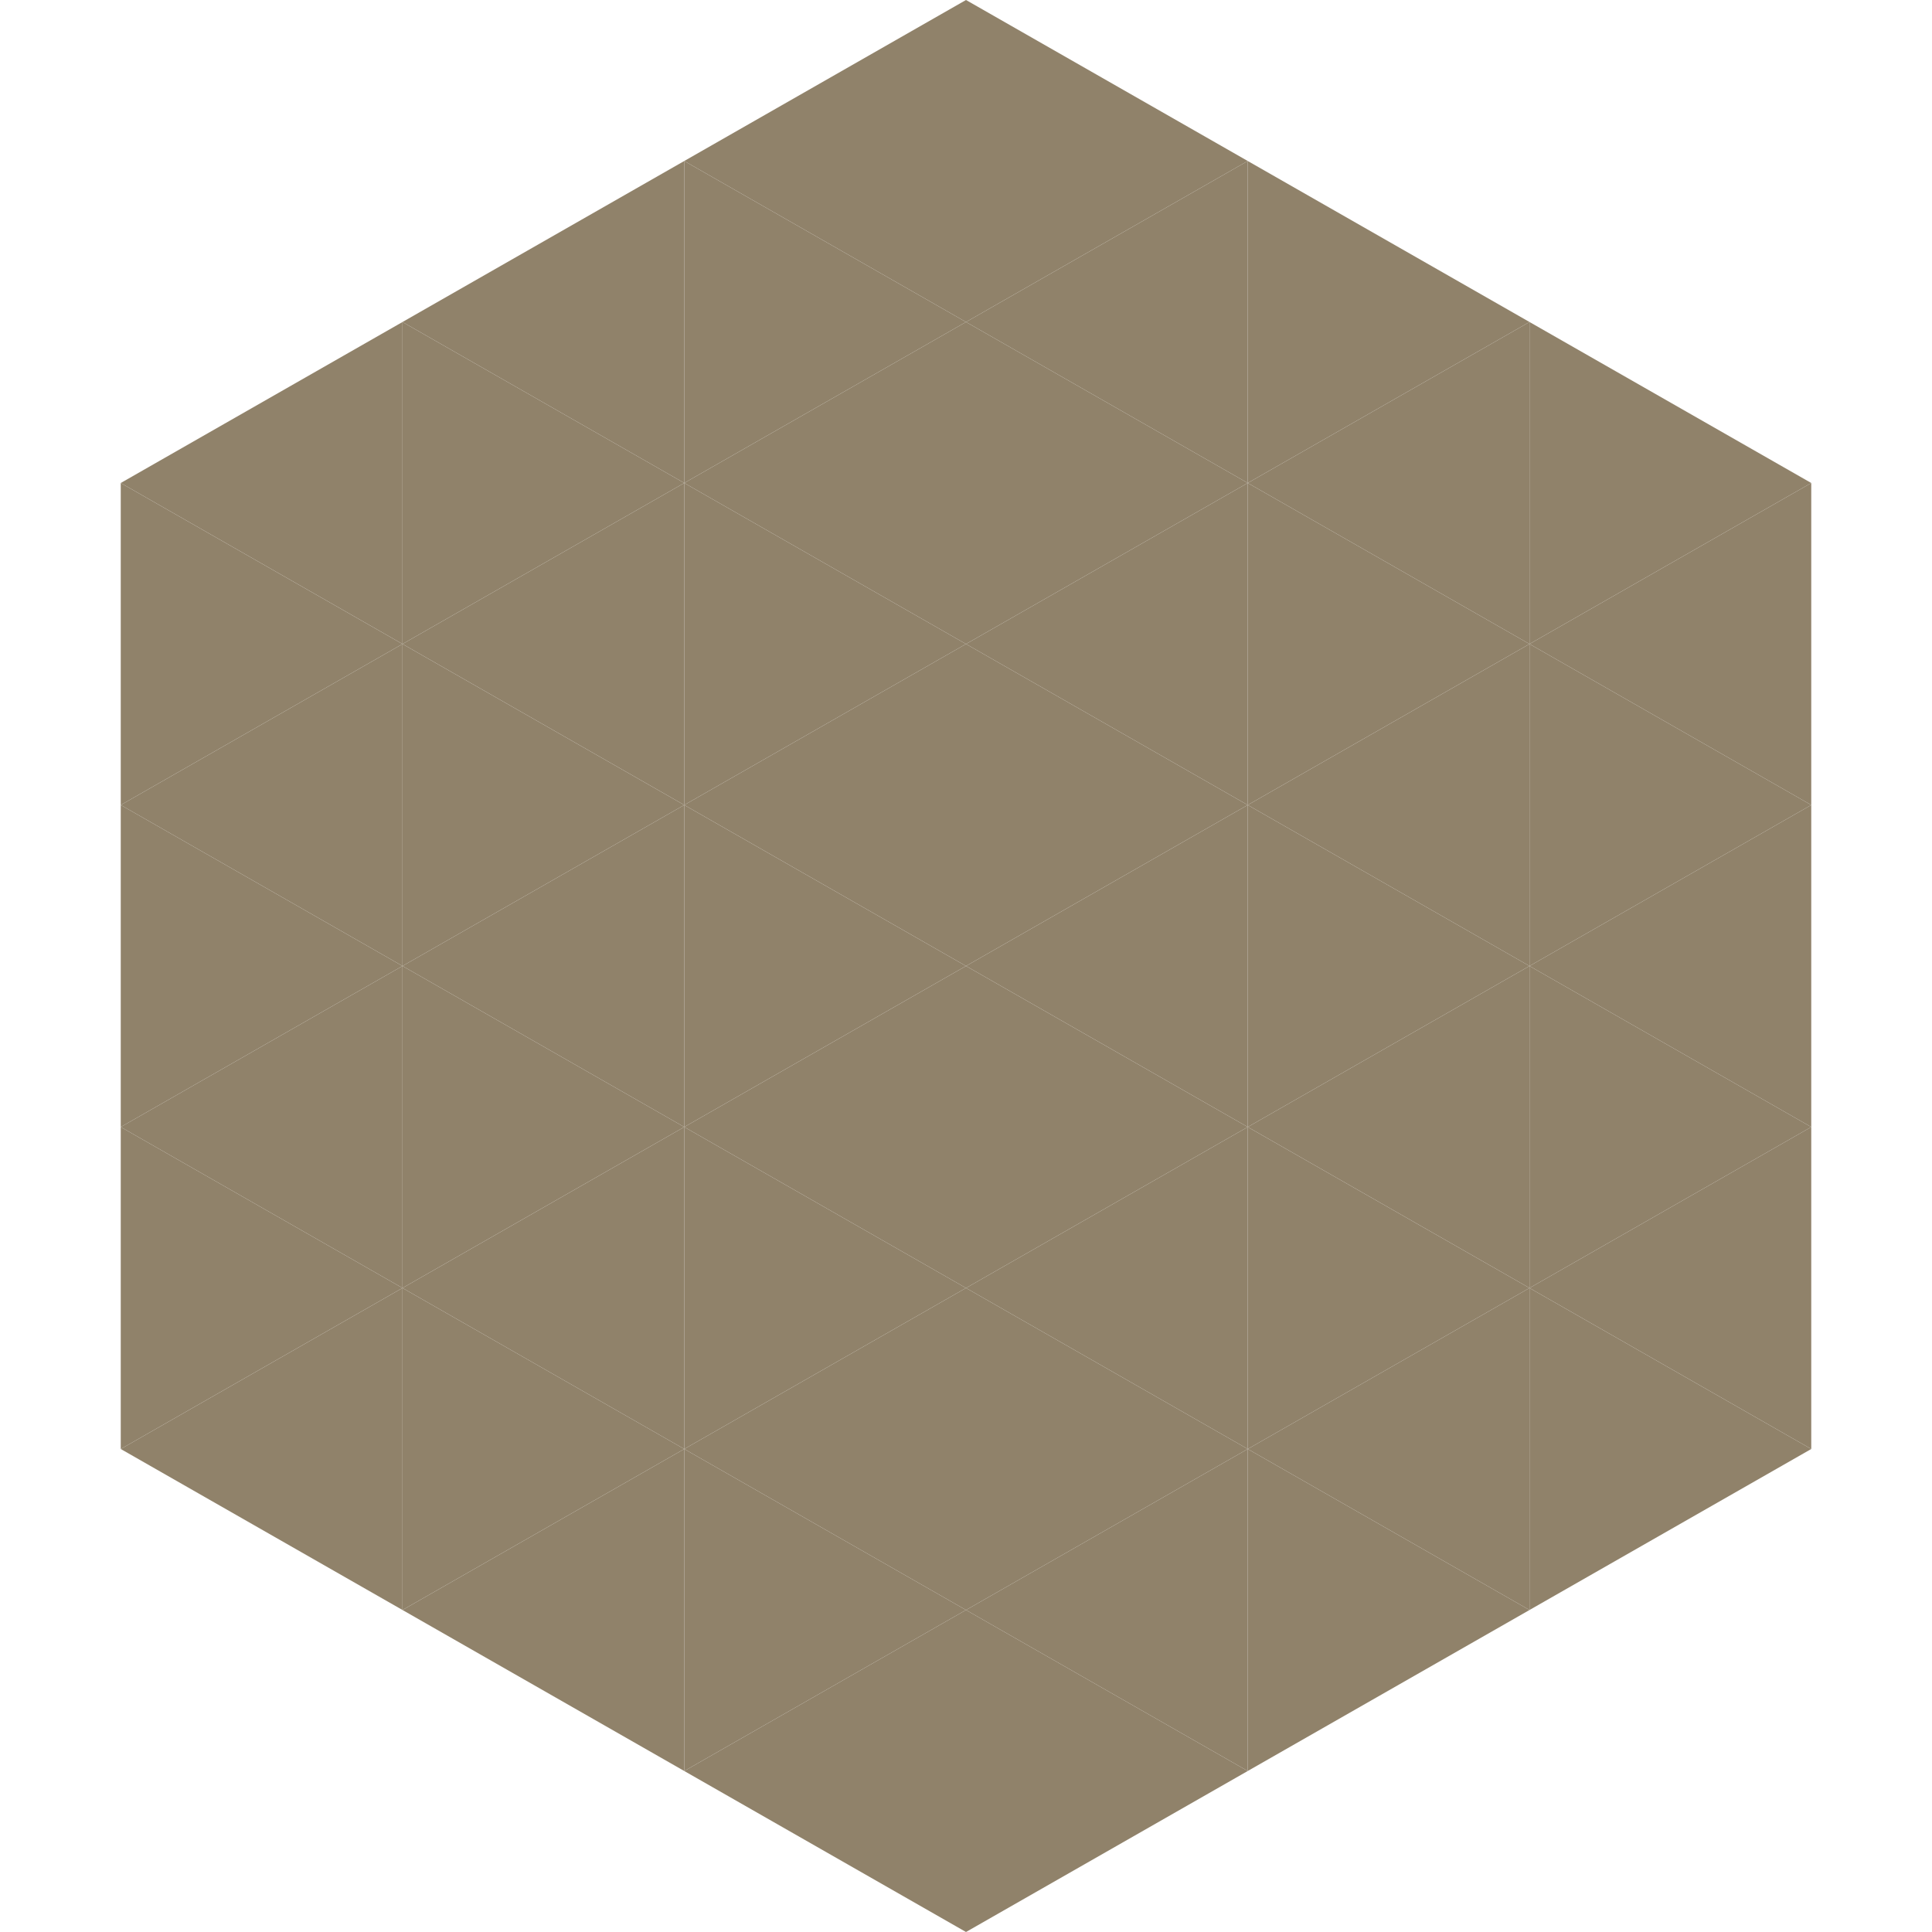
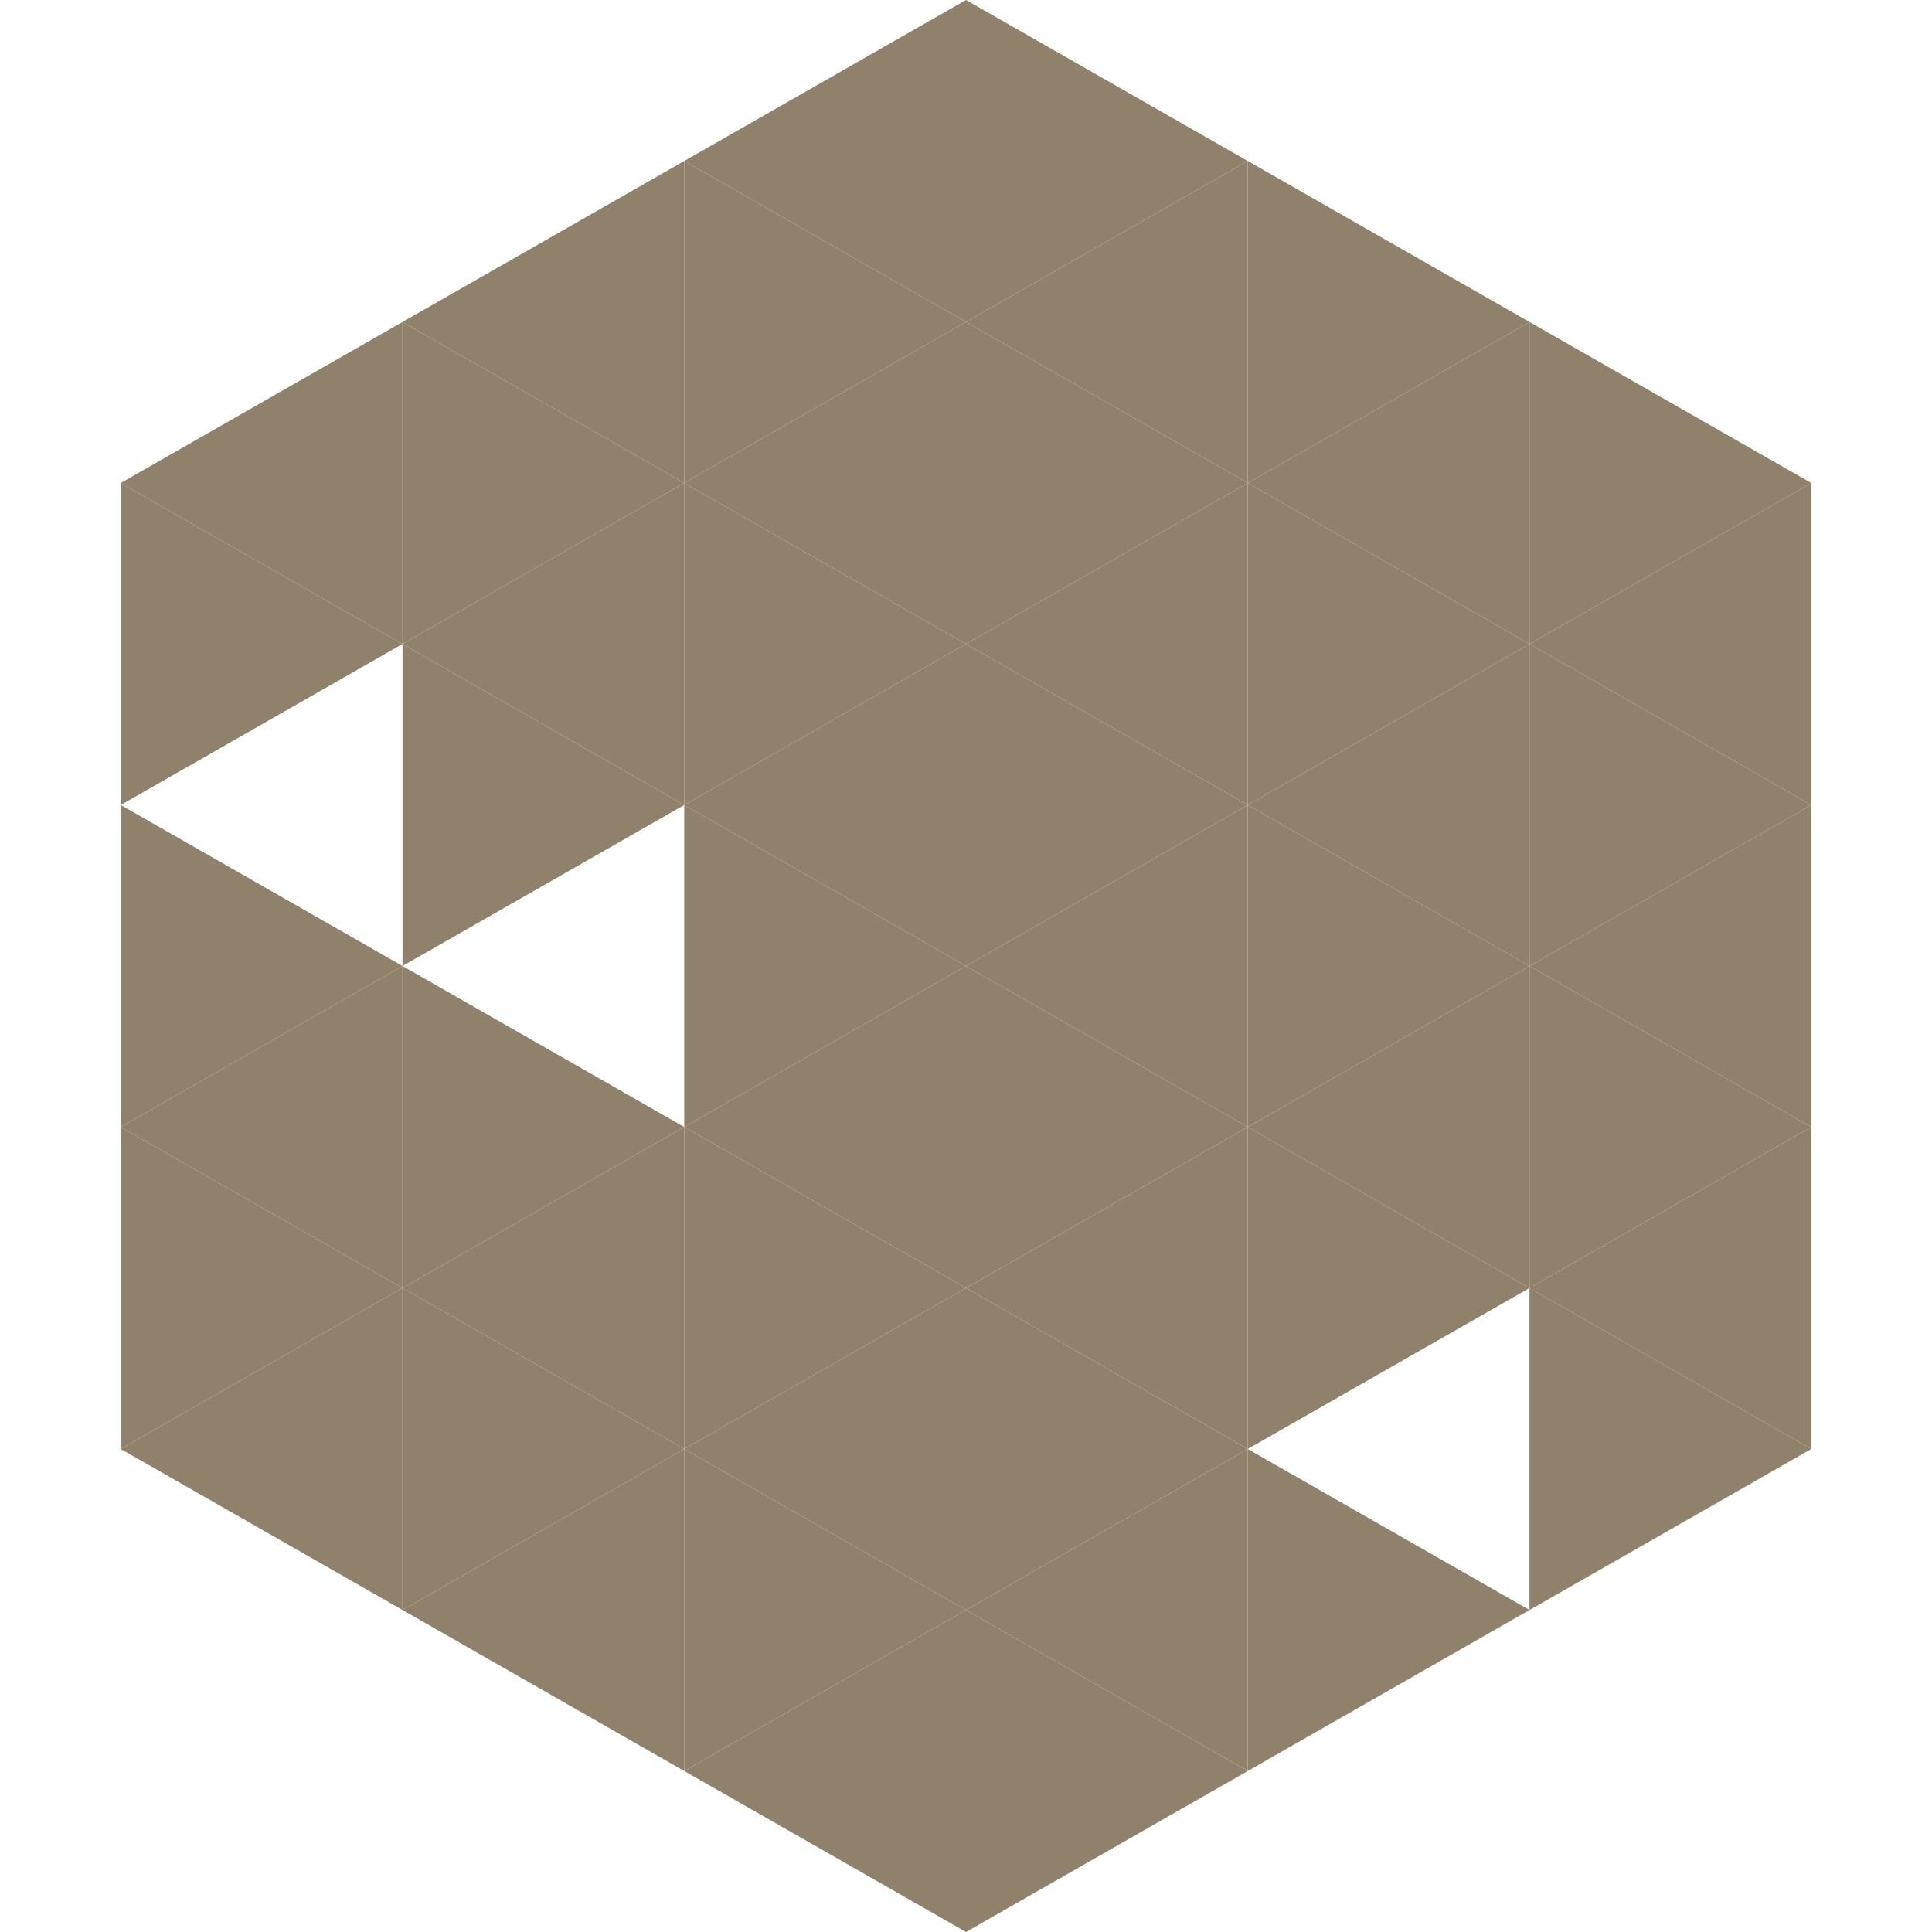
<svg xmlns="http://www.w3.org/2000/svg" width="240" height="240">
  <polygon points="50,40 15,60 50,80" style="fill:rgb(144,130,106)" />
  <polygon points="190,40 225,60 190,80" style="fill:rgb(144,130,106)" />
  <polygon points="15,60 50,80 15,100" style="fill:rgb(144,130,106)" />
  <polygon points="225,60 190,80 225,100" style="fill:rgb(144,130,106)" />
-   <polygon points="50,80 15,100 50,120" style="fill:rgb(144,130,106)" />
  <polygon points="190,80 225,100 190,120" style="fill:rgb(144,130,106)" />
  <polygon points="15,100 50,120 15,140" style="fill:rgb(144,130,106)" />
  <polygon points="225,100 190,120 225,140" style="fill:rgb(144,130,106)" />
  <polygon points="50,120 15,140 50,160" style="fill:rgb(144,130,106)" />
  <polygon points="190,120 225,140 190,160" style="fill:rgb(144,130,106)" />
  <polygon points="15,140 50,160 15,180" style="fill:rgb(144,130,106)" />
  <polygon points="225,140 190,160 225,180" style="fill:rgb(144,130,106)" />
  <polygon points="50,160 15,180 50,200" style="fill:rgb(144,130,106)" />
  <polygon points="190,160 225,180 190,200" style="fill:rgb(144,130,106)" />
  <polygon points="15,180 50,200 15,220" style="fill:rgb(255,255,255); fill-opacity:0" />
  <polygon points="225,180 190,200 225,220" style="fill:rgb(255,255,255); fill-opacity:0" />
  <polygon points="50,0 85,20 50,40" style="fill:rgb(255,255,255); fill-opacity:0" />
  <polygon points="190,0 155,20 190,40" style="fill:rgb(255,255,255); fill-opacity:0" />
  <polygon points="85,20 50,40 85,60" style="fill:rgb(144,130,106)" />
  <polygon points="155,20 190,40 155,60" style="fill:rgb(144,130,106)" />
  <polygon points="50,40 85,60 50,80" style="fill:rgb(144,130,106)" />
  <polygon points="190,40 155,60 190,80" style="fill:rgb(144,130,106)" />
  <polygon points="85,60 50,80 85,100" style="fill:rgb(144,130,106)" />
  <polygon points="155,60 190,80 155,100" style="fill:rgb(144,130,106)" />
  <polygon points="50,80 85,100 50,120" style="fill:rgb(144,130,106)" />
  <polygon points="190,80 155,100 190,120" style="fill:rgb(144,130,106)" />
-   <polygon points="85,100 50,120 85,140" style="fill:rgb(144,130,106)" />
  <polygon points="155,100 190,120 155,140" style="fill:rgb(144,130,106)" />
  <polygon points="50,120 85,140 50,160" style="fill:rgb(144,130,106)" />
  <polygon points="190,120 155,140 190,160" style="fill:rgb(144,130,106)" />
  <polygon points="85,140 50,160 85,180" style="fill:rgb(144,130,106)" />
  <polygon points="155,140 190,160 155,180" style="fill:rgb(144,130,106)" />
  <polygon points="50,160 85,180 50,200" style="fill:rgb(144,130,106)" />
-   <polygon points="190,160 155,180 190,200" style="fill:rgb(144,130,106)" />
  <polygon points="85,180 50,200 85,220" style="fill:rgb(144,130,106)" />
  <polygon points="155,180 190,200 155,220" style="fill:rgb(144,130,106)" />
  <polygon points="120,0 85,20 120,40" style="fill:rgb(144,130,106)" />
  <polygon points="120,0 155,20 120,40" style="fill:rgb(144,130,106)" />
  <polygon points="85,20 120,40 85,60" style="fill:rgb(144,130,106)" />
  <polygon points="155,20 120,40 155,60" style="fill:rgb(144,130,106)" />
  <polygon points="120,40 85,60 120,80" style="fill:rgb(144,130,106)" />
  <polygon points="120,40 155,60 120,80" style="fill:rgb(144,130,106)" />
  <polygon points="85,60 120,80 85,100" style="fill:rgb(144,130,106)" />
  <polygon points="155,60 120,80 155,100" style="fill:rgb(144,130,106)" />
  <polygon points="120,80 85,100 120,120" style="fill:rgb(144,130,106)" />
  <polygon points="120,80 155,100 120,120" style="fill:rgb(144,130,106)" />
  <polygon points="85,100 120,120 85,140" style="fill:rgb(144,130,106)" />
  <polygon points="155,100 120,120 155,140" style="fill:rgb(144,130,106)" />
  <polygon points="120,120 85,140 120,160" style="fill:rgb(144,130,106)" />
  <polygon points="120,120 155,140 120,160" style="fill:rgb(144,130,106)" />
  <polygon points="85,140 120,160 85,180" style="fill:rgb(144,130,106)" />
  <polygon points="155,140 120,160 155,180" style="fill:rgb(144,130,106)" />
  <polygon points="120,160 85,180 120,200" style="fill:rgb(144,130,106)" />
  <polygon points="120,160 155,180 120,200" style="fill:rgb(144,130,106)" />
  <polygon points="85,180 120,200 85,220" style="fill:rgb(144,130,106)" />
  <polygon points="155,180 120,200 155,220" style="fill:rgb(144,130,106)" />
  <polygon points="120,200 85,220 120,240" style="fill:rgb(144,130,106)" />
  <polygon points="120,200 155,220 120,240" style="fill:rgb(144,130,106)" />
  <polygon points="85,220 120,240 85,260" style="fill:rgb(255,255,255); fill-opacity:0" />
  <polygon points="155,220 120,240 155,260" style="fill:rgb(255,255,255); fill-opacity:0" />
</svg>